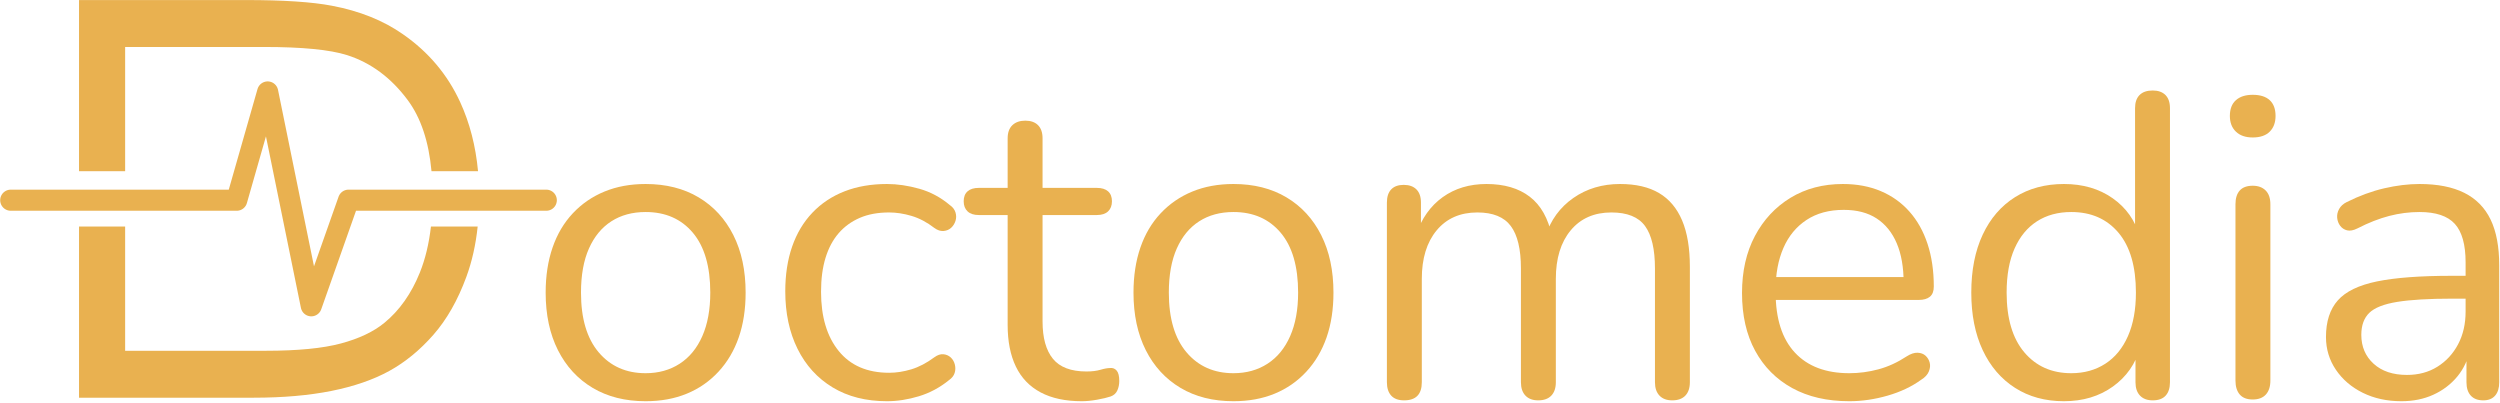
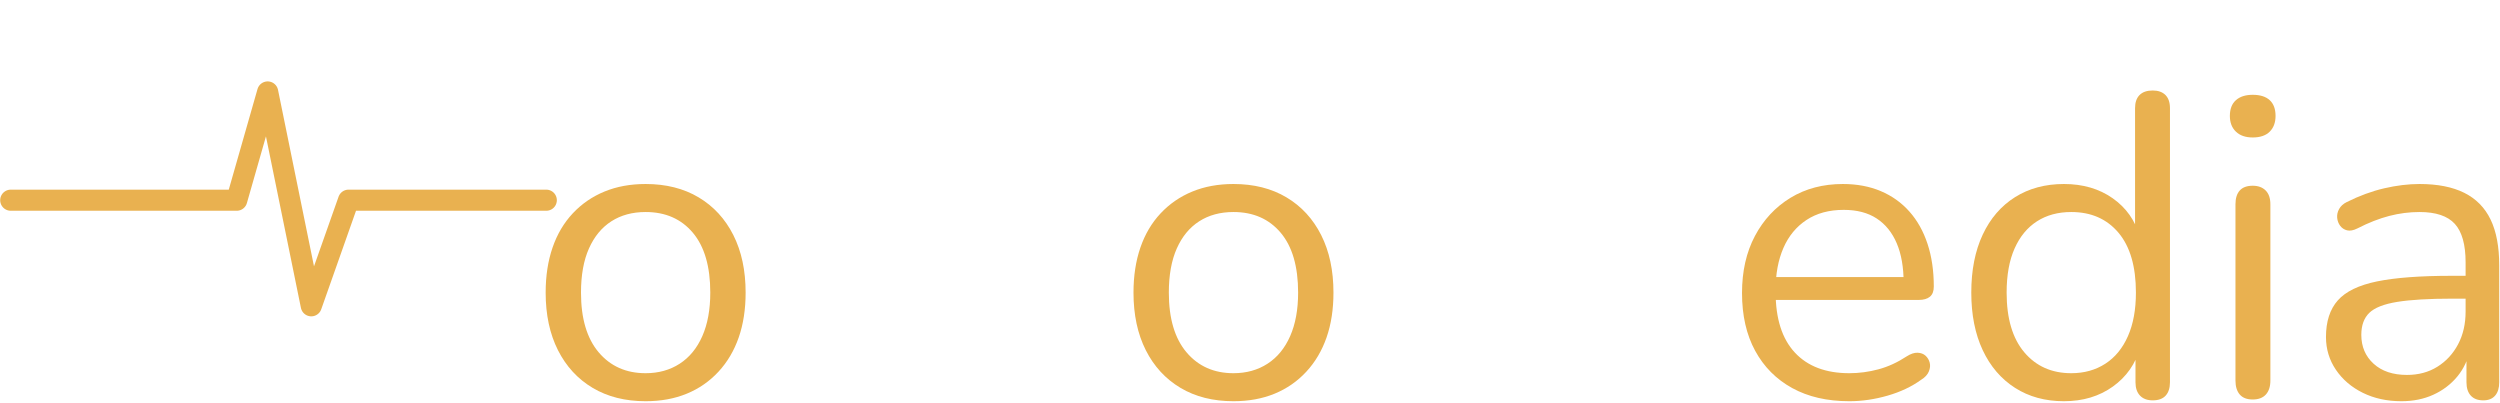
<svg xmlns="http://www.w3.org/2000/svg" width="100%" height="100%" viewBox="0 0 725 117" xml:space="preserve" style="fill-rule:evenodd;clip-rule:evenodd;stroke-linecap:round;stroke-linejoin:round;stroke-miterlimit:1.5;">
  <g transform="matrix(1,0,0,1,-109.519,-135.834)">
    <g>
      <g transform="matrix(10.415,0,0,10.415,-5797.26,-3546.57)">
        <path d="M585.119,364.739C584.551,364.739 584.059,364.615 583.643,364.367C583.227,364.119 582.905,363.769 582.677,363.317C582.449,362.865 582.335,362.331 582.335,361.715C582.335,361.251 582.399,360.833 582.527,360.461C582.655,360.089 582.843,359.771 583.091,359.507C583.339,359.243 583.633,359.041 583.973,358.901C584.313,358.761 584.695,358.691 585.119,358.691C585.687,358.691 586.179,358.815 586.595,359.063C587.011,359.311 587.333,359.661 587.561,360.113C587.789,360.565 587.903,361.099 587.903,361.715C587.903,362.179 587.839,362.595 587.711,362.963C587.583,363.331 587.395,363.649 587.147,363.917C586.899,364.185 586.605,364.389 586.265,364.529C585.925,364.669 585.543,364.739 585.119,364.739ZM585.119,363.959C585.479,363.959 585.795,363.871 586.067,363.695C586.339,363.519 586.549,363.263 586.697,362.927C586.845,362.591 586.919,362.187 586.919,361.715C586.919,360.987 586.757,360.431 586.433,360.047C586.109,359.663 585.671,359.471 585.119,359.471C584.751,359.471 584.433,359.557 584.165,359.729C583.897,359.901 583.689,360.153 583.541,360.485C583.393,360.817 583.319,361.227 583.319,361.715C583.319,362.435 583.483,362.989 583.811,363.377C584.139,363.765 584.575,363.959 585.119,363.959Z" style="fill:rgb(233,177,80);fill-rule:nonzero;" />
-         <path d="M591.839,364.739C591.255,364.739 590.751,364.611 590.327,364.355C589.903,364.099 589.577,363.741 589.349,363.281C589.121,362.821 589.007,362.287 589.007,361.679C589.007,361.215 589.071,360.799 589.199,360.431C589.327,360.063 589.515,359.749 589.763,359.489C590.011,359.229 590.309,359.031 590.657,358.895C591.005,358.759 591.399,358.691 591.839,358.691C592.127,358.691 592.427,358.735 592.739,358.823C593.051,358.911 593.335,359.063 593.591,359.279C593.671,359.335 593.723,359.403 593.747,359.483C593.771,359.563 593.771,359.641 593.747,359.717C593.723,359.793 593.683,359.857 593.627,359.909C593.571,359.961 593.501,359.991 593.417,359.999C593.333,360.007 593.247,359.979 593.159,359.915C592.951,359.755 592.739,359.643 592.523,359.579C592.307,359.515 592.099,359.483 591.899,359.483C591.587,359.483 591.315,359.533 591.083,359.633C590.851,359.733 590.655,359.875 590.495,360.059C590.335,360.243 590.213,360.471 590.129,360.743C590.045,361.015 590.003,361.331 590.003,361.691C590.003,362.387 590.167,362.937 590.495,363.341C590.823,363.745 591.291,363.947 591.899,363.947C592.099,363.947 592.305,363.915 592.517,363.851C592.729,363.787 592.943,363.675 593.159,363.515C593.247,363.451 593.331,363.423 593.411,363.431C593.491,363.439 593.559,363.469 593.615,363.521C593.671,363.573 593.709,363.639 593.729,363.719C593.749,363.799 593.747,363.877 593.723,363.953C593.699,364.029 593.647,364.095 593.567,364.151C593.311,364.359 593.031,364.509 592.727,364.601C592.423,364.693 592.127,364.739 591.839,364.739Z" style="fill:rgb(233,177,80);fill-rule:nonzero;" />
-         <path d="M597.263,364.739C596.807,364.739 596.425,364.657 596.117,364.493C595.809,364.329 595.579,364.089 595.427,363.773C595.275,363.457 595.199,363.071 595.199,362.615L595.199,359.555L594.395,359.555C594.259,359.555 594.155,359.521 594.083,359.453C594.011,359.385 593.975,359.291 593.975,359.171C593.975,359.051 594.011,358.959 594.083,358.895C594.155,358.831 594.259,358.799 594.395,358.799L595.199,358.799L595.199,357.419C595.199,357.259 595.243,357.137 595.331,357.053C595.419,356.969 595.539,356.927 595.691,356.927C595.843,356.927 595.961,356.969 596.045,357.053C596.129,357.137 596.171,357.259 596.171,357.419L596.171,358.799L597.683,358.799C597.819,358.799 597.923,358.831 597.995,358.895C598.067,358.959 598.103,359.051 598.103,359.171C598.103,359.291 598.067,359.385 597.995,359.453C597.923,359.521 597.819,359.555 597.683,359.555L596.171,359.555L596.171,362.519C596.171,362.975 596.267,363.321 596.459,363.557C596.651,363.793 596.963,363.911 597.395,363.911C597.547,363.911 597.677,363.895 597.785,363.863C597.893,363.831 597.983,363.815 598.055,363.815C598.127,363.807 598.187,363.831 598.235,363.887C598.283,363.943 598.307,364.039 598.307,364.175C598.307,364.271 598.289,364.359 598.253,364.439C598.217,364.519 598.155,364.575 598.067,364.607C597.971,364.639 597.845,364.669 597.689,364.697C597.533,364.725 597.391,364.739 597.263,364.739Z" style="fill:rgb(233,177,80);fill-rule:nonzero;" />
        <path d="M601.487,364.739C600.919,364.739 600.427,364.615 600.011,364.367C599.595,364.119 599.273,363.769 599.045,363.317C598.817,362.865 598.703,362.331 598.703,361.715C598.703,361.251 598.767,360.833 598.895,360.461C599.023,360.089 599.211,359.771 599.459,359.507C599.707,359.243 600.001,359.041 600.341,358.901C600.681,358.761 601.063,358.691 601.487,358.691C602.055,358.691 602.547,358.815 602.963,359.063C603.379,359.311 603.701,359.661 603.929,360.113C604.157,360.565 604.271,361.099 604.271,361.715C604.271,362.179 604.207,362.595 604.079,362.963C603.951,363.331 603.763,363.649 603.515,363.917C603.267,364.185 602.973,364.389 602.633,364.529C602.293,364.669 601.911,364.739 601.487,364.739ZM601.487,363.959C601.847,363.959 602.163,363.871 602.435,363.695C602.707,363.519 602.917,363.263 603.065,362.927C603.213,362.591 603.287,362.187 603.287,361.715C603.287,360.987 603.125,360.431 602.801,360.047C602.477,359.663 602.039,359.471 601.487,359.471C601.119,359.471 600.801,359.557 600.533,359.729C600.265,359.901 600.057,360.153 599.909,360.485C599.761,360.817 599.687,361.227 599.687,361.715C599.687,362.435 599.851,362.989 600.179,363.377C600.507,363.765 600.943,363.959 601.487,363.959Z" style="fill:rgb(233,177,80);fill-rule:nonzero;" />
-         <path d="M606.239,364.715C606.079,364.715 605.959,364.671 605.879,364.583C605.799,364.495 605.759,364.371 605.759,364.211L605.759,359.207C605.759,359.047 605.799,358.925 605.879,358.841C605.959,358.757 606.075,358.715 606.227,358.715C606.379,358.715 606.497,358.757 606.581,358.841C606.665,358.925 606.707,359.047 606.707,359.207L606.707,360.263L606.575,360.095C606.727,359.647 606.973,359.301 607.313,359.057C607.653,358.813 608.059,358.691 608.531,358.691C609.027,358.691 609.429,358.809 609.737,359.045C610.045,359.281 610.251,359.647 610.355,360.143L610.175,360.143C610.319,359.695 610.577,359.341 610.949,359.081C611.321,358.821 611.755,358.691 612.251,358.691C612.691,358.691 613.053,358.775 613.337,358.943C613.621,359.111 613.835,359.365 613.979,359.705C614.123,360.045 614.195,360.475 614.195,360.995L614.195,364.211C614.195,364.371 614.153,364.495 614.069,364.583C613.985,364.671 613.863,364.715 613.703,364.715C613.551,364.715 613.433,364.671 613.349,364.583C613.265,364.495 613.223,364.371 613.223,364.211L613.223,361.043C613.223,360.507 613.131,360.113 612.947,359.861C612.763,359.609 612.451,359.483 612.011,359.483C611.531,359.483 611.153,359.649 610.877,359.981C610.601,360.313 610.463,360.763 610.463,361.331L610.463,364.211C610.463,364.371 610.421,364.495 610.337,364.583C610.253,364.671 610.131,364.715 609.971,364.715C609.819,364.715 609.701,364.671 609.617,364.583C609.533,364.495 609.491,364.371 609.491,364.211L609.491,361.043C609.491,360.507 609.397,360.113 609.209,359.861C609.021,359.609 608.711,359.483 608.279,359.483C607.799,359.483 607.421,359.649 607.145,359.981C606.869,360.313 606.731,360.763 606.731,361.331L606.731,364.211C606.731,364.547 606.567,364.715 606.239,364.715Z" style="fill:rgb(233,177,80);fill-rule:nonzero;" />
        <path d="M618.635,364.739C618.019,364.739 617.489,364.617 617.045,364.373C616.601,364.129 616.257,363.783 616.013,363.335C615.769,362.887 615.647,362.351 615.647,361.727C615.647,361.119 615.767,360.589 616.007,360.137C616.247,359.685 616.577,359.331 616.997,359.075C617.417,358.819 617.903,358.691 618.455,358.691C618.847,358.691 619.199,358.757 619.511,358.889C619.823,359.021 620.089,359.211 620.309,359.459C620.529,359.707 620.697,360.007 620.813,360.359C620.929,360.711 620.987,361.107 620.987,361.547C620.987,361.675 620.951,361.769 620.879,361.829C620.807,361.889 620.703,361.919 620.567,361.919L616.391,361.919L616.391,361.283L620.339,361.283L620.147,361.439C620.147,361.007 620.083,360.641 619.955,360.341C619.827,360.041 619.641,359.811 619.397,359.651C619.153,359.491 618.847,359.411 618.479,359.411C618.071,359.411 617.725,359.505 617.441,359.693C617.157,359.881 616.943,360.141 616.799,360.473C616.655,360.805 616.583,361.191 616.583,361.631L616.583,361.703C616.583,362.439 616.761,362.999 617.117,363.383C617.473,363.767 617.979,363.959 618.635,363.959C618.907,363.959 619.177,363.923 619.445,363.851C619.713,363.779 619.975,363.659 620.231,363.491C620.343,363.419 620.445,363.385 620.537,363.389C620.629,363.393 620.703,363.421 620.759,363.473C620.815,363.525 620.853,363.589 620.873,363.665C620.893,363.741 620.885,363.823 620.849,363.911C620.813,363.999 620.743,364.075 620.639,364.139C620.375,364.331 620.063,364.479 619.703,364.583C619.343,364.687 618.987,364.739 618.635,364.739Z" style="fill:rgb(233,177,80);fill-rule:nonzero;" />
        <path d="M624.611,364.739C624.091,364.739 623.637,364.615 623.249,364.367C622.861,364.119 622.561,363.769 622.349,363.317C622.137,362.865 622.031,362.331 622.031,361.715C622.031,361.091 622.137,360.553 622.349,360.101C622.561,359.649 622.861,359.301 623.249,359.057C623.637,358.813 624.091,358.691 624.611,358.691C625.139,358.691 625.591,358.823 625.967,359.087C626.343,359.351 626.595,359.707 626.723,360.155L626.591,360.155L626.591,356.579C626.591,356.419 626.633,356.297 626.717,356.213C626.801,356.129 626.923,356.087 627.083,356.087C627.235,356.087 627.353,356.129 627.437,356.213C627.521,356.297 627.563,356.419 627.563,356.579L627.563,364.211C627.563,364.371 627.523,364.495 627.443,364.583C627.363,364.671 627.243,364.715 627.083,364.715C626.931,364.715 626.813,364.671 626.729,364.583C626.645,364.495 626.603,364.371 626.603,364.211L626.603,363.071L626.735,363.239C626.607,363.695 626.353,364.059 625.973,364.331C625.593,364.603 625.139,364.739 624.611,364.739ZM624.815,363.959C625.175,363.959 625.491,363.871 625.763,363.695C626.035,363.519 626.245,363.263 626.393,362.927C626.541,362.591 626.615,362.187 626.615,361.715C626.615,360.987 626.453,360.431 626.129,360.047C625.805,359.663 625.367,359.471 624.815,359.471C624.447,359.471 624.129,359.557 623.861,359.729C623.593,359.901 623.385,360.153 623.237,360.485C623.089,360.817 623.015,361.227 623.015,361.715C623.015,362.435 623.179,362.989 623.507,363.377C623.835,363.765 624.271,363.959 624.815,363.959Z" style="fill:rgb(233,177,80);fill-rule:nonzero;" />
        <path d="M629.867,364.691C629.707,364.691 629.587,364.645 629.507,364.553C629.427,364.461 629.387,364.331 629.387,364.163L629.387,359.255C629.387,359.087 629.427,358.959 629.507,358.871C629.587,358.783 629.707,358.739 629.867,358.739C630.019,358.739 630.139,358.783 630.227,358.871C630.315,358.959 630.359,359.087 630.359,359.255L630.359,364.163C630.359,364.331 630.317,364.461 630.233,364.553C630.149,364.645 630.027,364.691 629.867,364.691ZM629.867,357.395C629.667,357.395 629.511,357.341 629.399,357.233C629.287,357.125 629.231,356.979 629.231,356.795C629.231,356.603 629.287,356.457 629.399,356.357C629.511,356.257 629.667,356.207 629.867,356.207C630.075,356.207 630.233,356.257 630.341,356.357C630.449,356.457 630.503,356.603 630.503,356.795C630.503,356.979 630.449,357.125 630.341,357.233C630.233,357.341 630.075,357.395 629.867,357.395Z" style="fill:rgb(233,177,80);fill-rule:nonzero;" />
        <path d="M634.007,364.739C633.607,364.739 633.249,364.661 632.933,364.505C632.617,364.349 632.367,364.135 632.183,363.863C631.999,363.591 631.907,363.287 631.907,362.951C631.907,362.519 632.017,362.179 632.237,361.931C632.457,361.683 632.821,361.507 633.329,361.403C633.837,361.299 634.531,361.247 635.411,361.247L635.951,361.247L635.951,361.883L635.423,361.883C634.775,361.883 634.265,361.913 633.893,361.973C633.521,362.033 633.261,362.135 633.113,362.279C632.965,362.423 632.891,362.627 632.891,362.891C632.891,363.219 633.005,363.487 633.233,363.695C633.461,363.903 633.771,364.007 634.163,364.007C634.483,364.007 634.765,363.931 635.009,363.779C635.253,363.627 635.445,363.419 635.585,363.155C635.725,362.891 635.795,362.587 635.795,362.243L635.795,360.875C635.795,360.379 635.695,360.021 635.495,359.801C635.295,359.581 634.967,359.471 634.511,359.471C634.231,359.471 633.951,359.507 633.671,359.579C633.391,359.651 633.095,359.767 632.783,359.927C632.671,359.983 632.575,360.001 632.495,359.981C632.415,359.961 632.351,359.919 632.303,359.855C632.255,359.791 632.227,359.717 632.219,359.633C632.211,359.549 632.229,359.467 632.273,359.387C632.317,359.307 632.387,359.243 632.483,359.195C632.835,359.019 633.183,358.891 633.527,358.811C633.871,358.731 634.199,358.691 634.511,358.691C635.015,358.691 635.431,358.773 635.759,358.937C636.087,359.101 636.331,359.349 636.491,359.681C636.651,360.013 636.731,360.439 636.731,360.959L636.731,364.211C636.731,364.371 636.693,364.495 636.617,364.583C636.541,364.671 636.431,364.715 636.287,364.715C636.135,364.715 636.019,364.671 635.939,364.583C635.859,364.495 635.819,364.371 635.819,364.211L635.819,363.275L635.927,363.275C635.863,363.579 635.741,363.839 635.561,364.055C635.381,364.271 635.159,364.439 634.895,364.559C634.631,364.679 634.335,364.739 634.007,364.739Z" style="fill:rgb(233,177,80);fill-rule:nonzero;" />
      </g>
      <g transform="matrix(0.311,0,0,0.311,23.951,115.883)">
-         <path d="M720.558,275.389C718.755,292.457 715.223,308.142 709.961,322.442C701.956,344.194 691.694,362.195 679.173,376.444C666.653,390.692 652.953,401.906 638.073,410.084C623.192,418.262 605.233,424.459 584.195,428.675C563.157,432.89 538.989,434.998 511.691,434.998L348.827,434.998L348.827,275.389L391.83,275.389L391.83,391.24L523.036,391.24C552.797,391.24 576.144,388.964 593.077,384.411C610.01,379.858 623.505,373.451 633.562,365.188C647.724,353.553 658.756,337.913 666.658,318.269C671.719,305.686 675.16,291.392 676.979,275.389L720.558,275.389ZM348.827,223.805L348.827,64.196L504.302,64.196C539.4,64.196 566.185,65.966 584.657,69.508C610.518,74.398 632.582,83.25 650.849,96.066C674.658,112.591 692.463,133.711 704.265,159.426C713.158,178.802 718.7,200.261 720.892,223.805L677.508,223.805C674.957,196.032 667.543,173.9 655.267,157.402C639.771,136.577 620.939,122.624 598.773,115.542C582.763,110.483 557.005,107.954 521.497,107.954L391.83,107.954L391.83,223.805L348.827,223.805Z" style="fill:rgb(233,177,80);fill-rule:nonzero;" />
-       </g>
+         </g>
    </g>
    <g transform="matrix(0.311,0,0,0.311,29.776,115.883)">
      <path d="M266.425,250.832L477.152,250.832L506,149.904L546.662,349.29L581.417,250.832L765.803,250.832" style="fill:none;stroke:rgb(233,177,80);stroke-width:19.69px;" />
    </g>
  </g>
</svg>